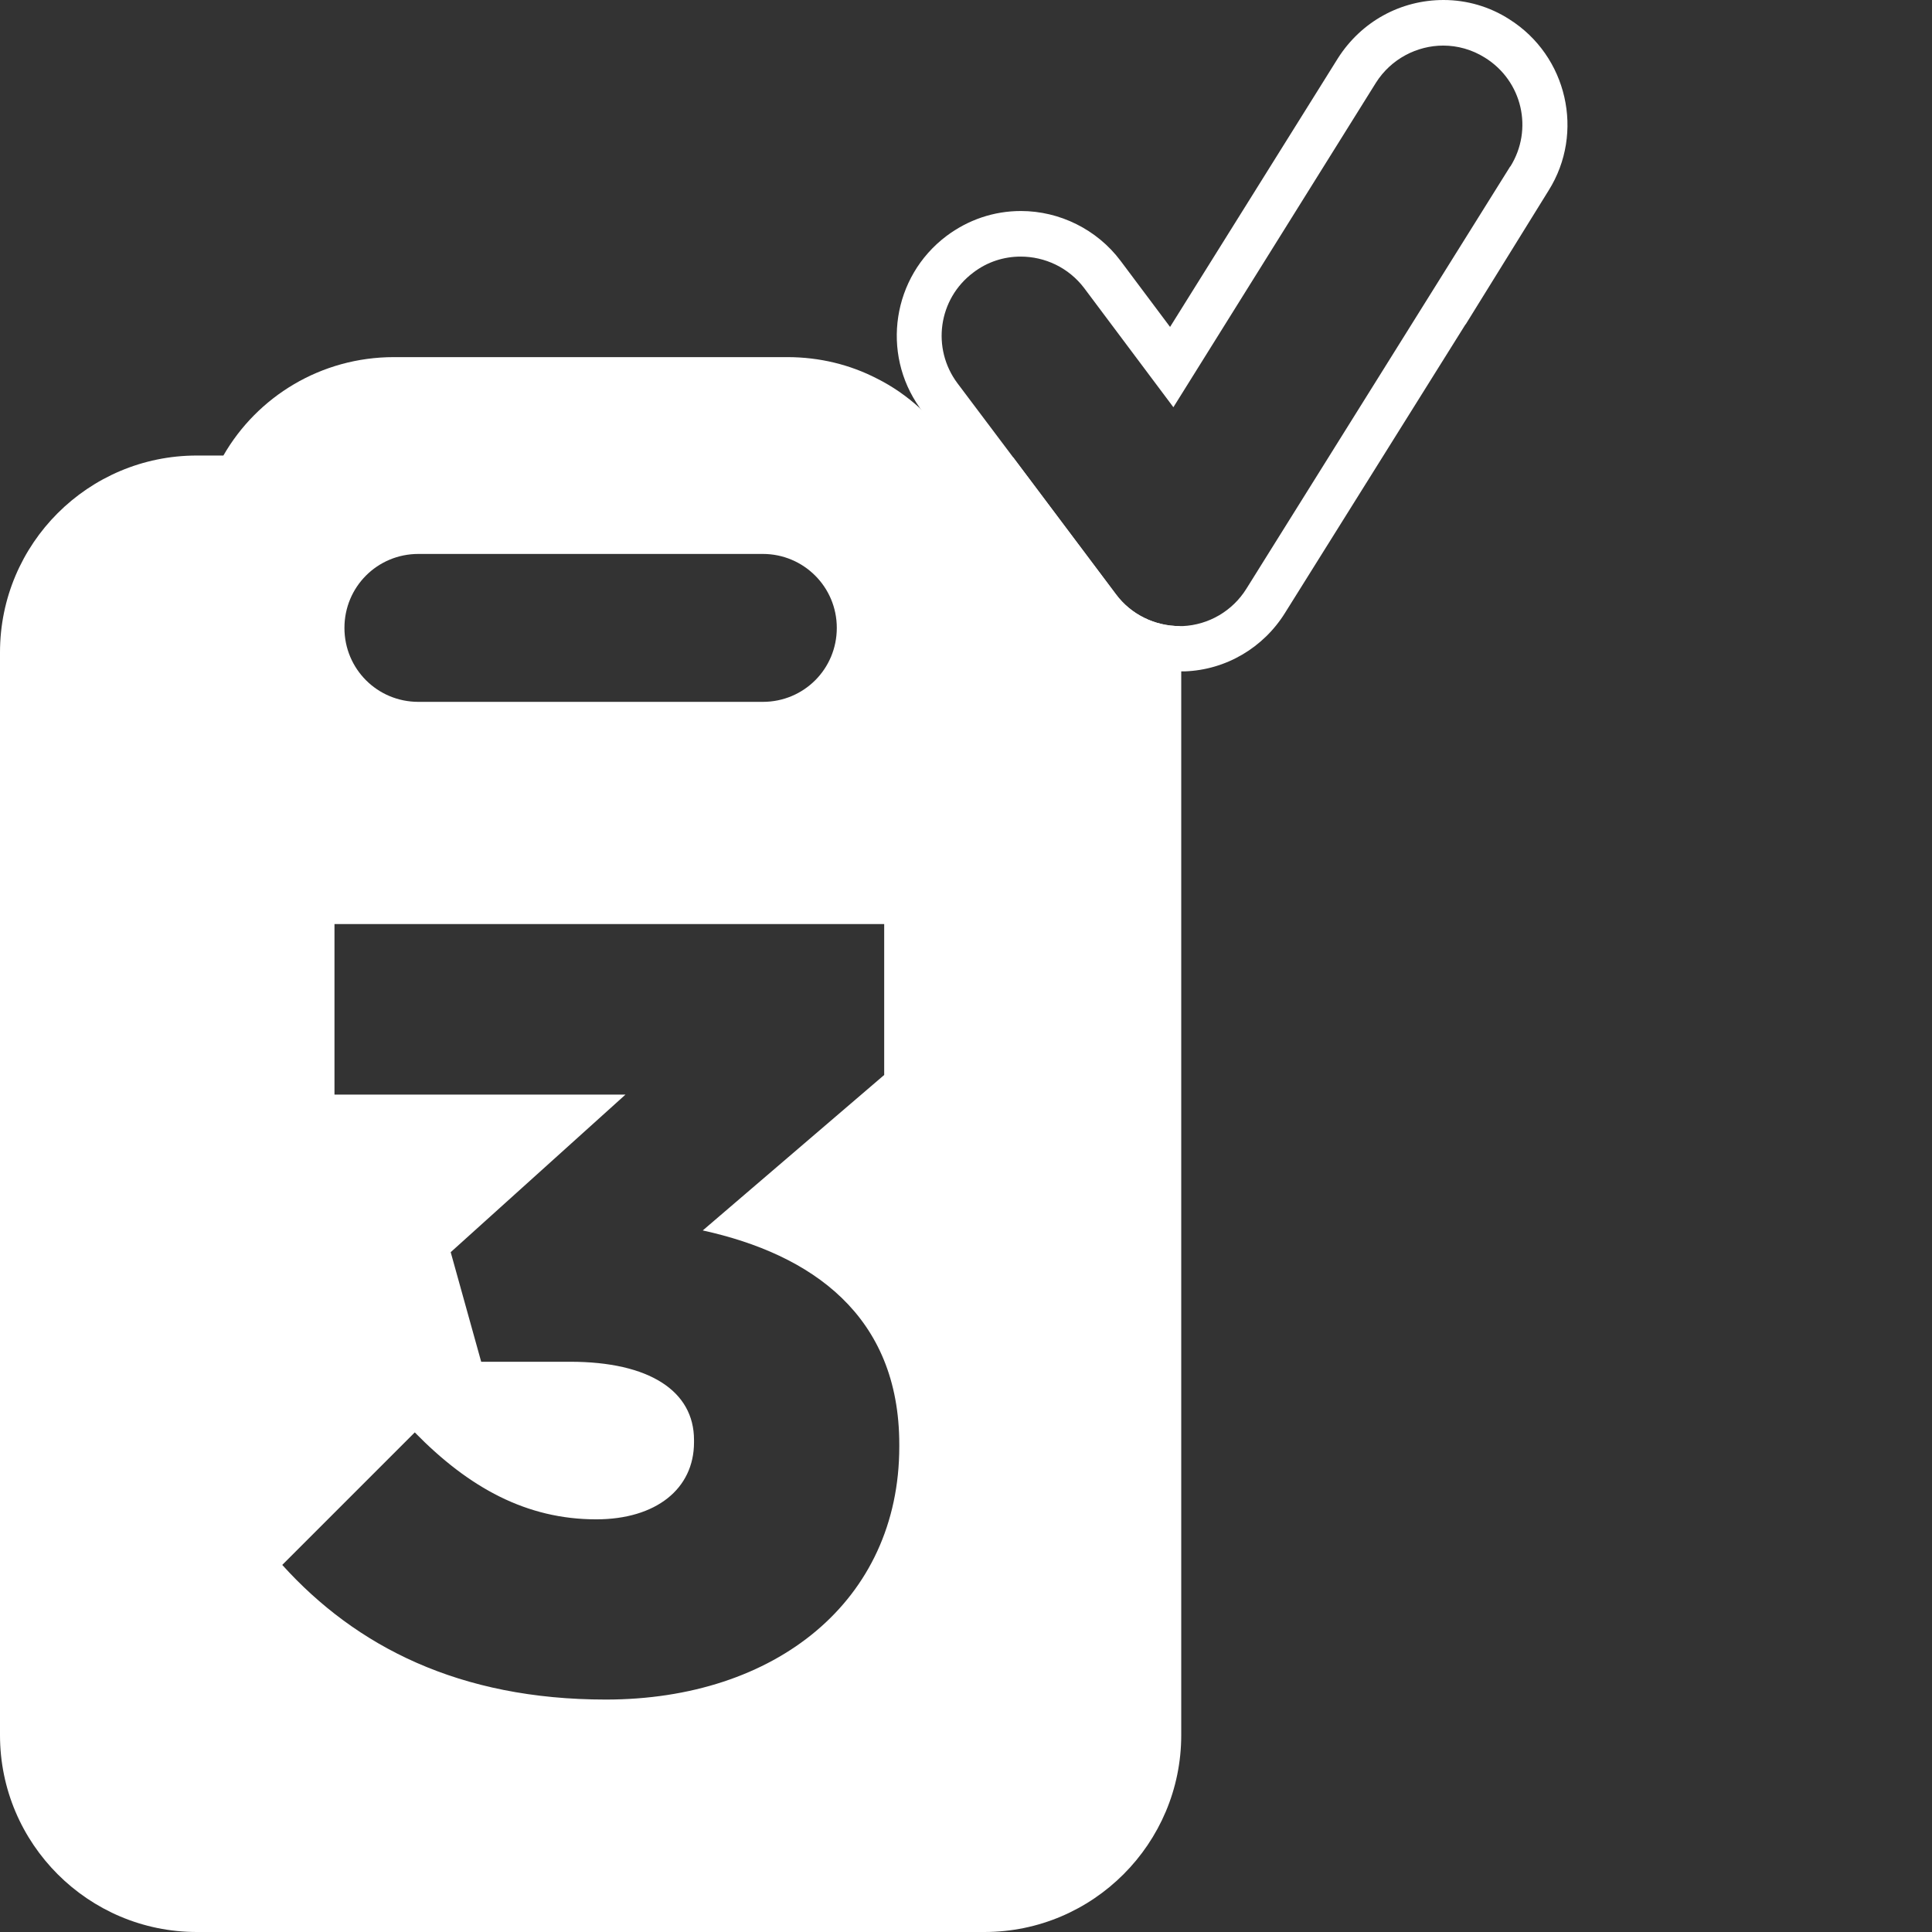
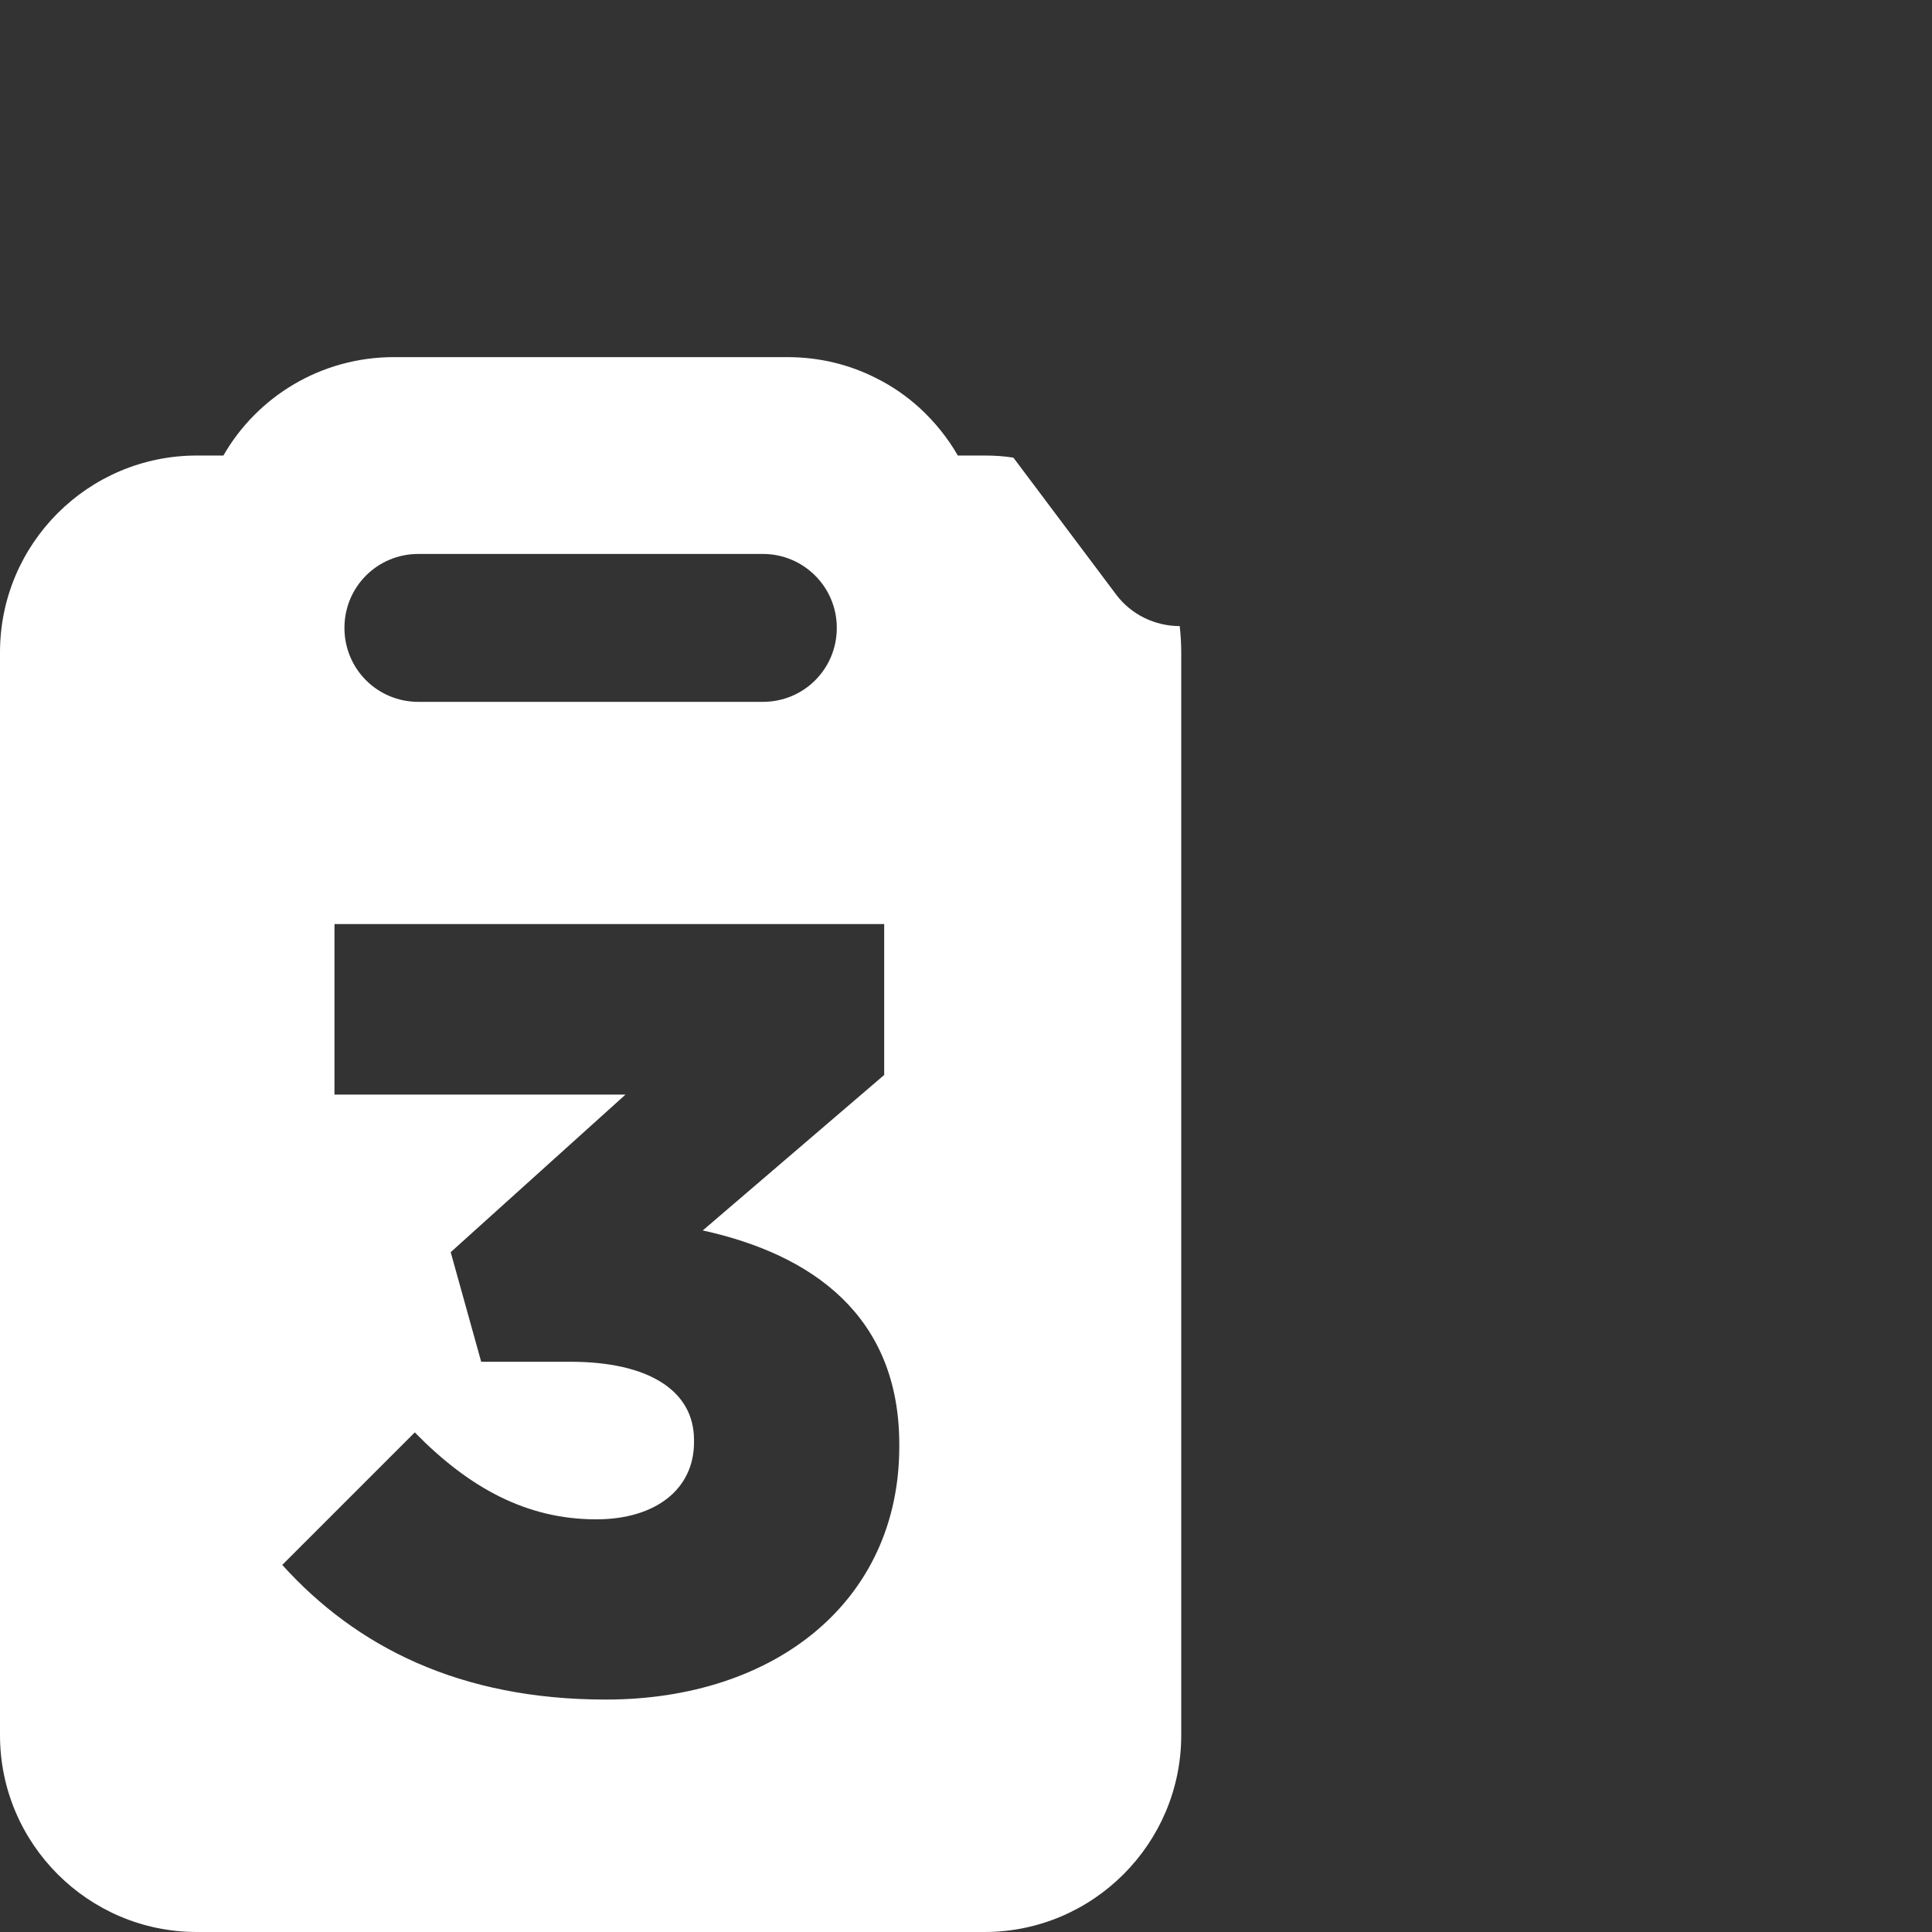
<svg xmlns="http://www.w3.org/2000/svg" version="1.1" id="Capa_1" x="0px" y="0px" viewBox="0 0 640 640" style="enable-background:new 0 0 640 640;" xml:space="preserve">
  <rect x="0" y="0" width="640" height="640" fill="#333333" stroke="none" />
  <style type="text/css">
	.st0{fill:#FFFFFF;}
</style>
  <path class="st0" d="M390.8,207.4c-8.3,0-16.2-3.9-21.1-10.5l-34-45.3c-3.1-0.5-6.3-0.7-9.6-0.7h-8.8c-3.4-5.9-7.7-11.2-12.7-15.8  c-4.2-3.8-8.9-7.1-14.1-9.7c-8.9-4.6-19-7.1-29.7-7.1H130.5c-24.2,0-45.3,13.1-56.5,32.6h-8.8c-36,0-65.2,29.2-65.2,65.2v358.7  c0,36,29.3,65.2,65.2,65.2h260.9c36,0,65.2-29.3,65.2-65.2V216.1C391.3,213.1,391.1,210.2,390.8,207.4z M138.6,183.5h114.1  c13.5,0,24.5,10.9,24.5,24.5c0,13.6-10.9,24.5-24.5,24.5H138.6c-13.6,0-24.5-10.9-24.5-24.5C114.1,194.4,125,183.5,138.6,183.5z   M297.9,479.2c0,51.1-41,83.8-97.2,83.8c-48.6,0-82.8-17.6-107.2-44.6l43.9-43.9c18,18.4,37.1,28.8,60.1,28.8  c19.8,0,32.4-10.1,32.4-25.5V477c0-16.2-14.8-25.9-41-25.9h-29.5l-10.1-36.3l57.9-52.2h-96.4v-56.5h182.1v50l-60.1,51.5  c36,7.9,65.1,28.1,65.1,70.9V479.2z" />
-   <path class="st0" d="M500,6.4C493.5,2.2,485.9,0,478.2,0c-14.3,0-27.3,7.2-35,19.3l0,0l0,0l-55.6,89l-16.4-21.9  c-7.8-10.4-20.2-16.5-33-16.5c-9,0-17.5,2.9-24.7,8.3c-17.9,13.5-21.7,38.8-8.8,56.9c0.2,0.3,0.4,0.6,0.6,0.9l52.5,69.9  c7.7,10.3,20.1,16.5,33.1,16.5c0.2,0,0.4,0,0.6,0c0.3,0,0.7,0,1,0c13.6-0.5,26-7.8,33.2-19.4l59.8-95.6v0.1L513,63.1  C525,44,519.2,18.5,500,6.4z M500.3,55.2v-0.1L412.9,195c-4.6,7.4-12.5,12-21.1,12.4c-0.3,0-0.7,0-1,0c-8.3,0-16.2-3.9-21.1-10.5  l-34-45.3l-18.5-24.6c-8.7-11.6-6.4-28,5.2-36.7c4.7-3.6,10.2-5.3,15.7-5.3c8,0,15.9,3.6,21.1,10.5l29.5,39.4l67.1-107.5  c5-7.9,13.6-12.3,22.3-12.3c4.7,0,9.5,1.3,13.8,4C504.3,26.8,508,42.9,500.3,55.2z" />
</svg>